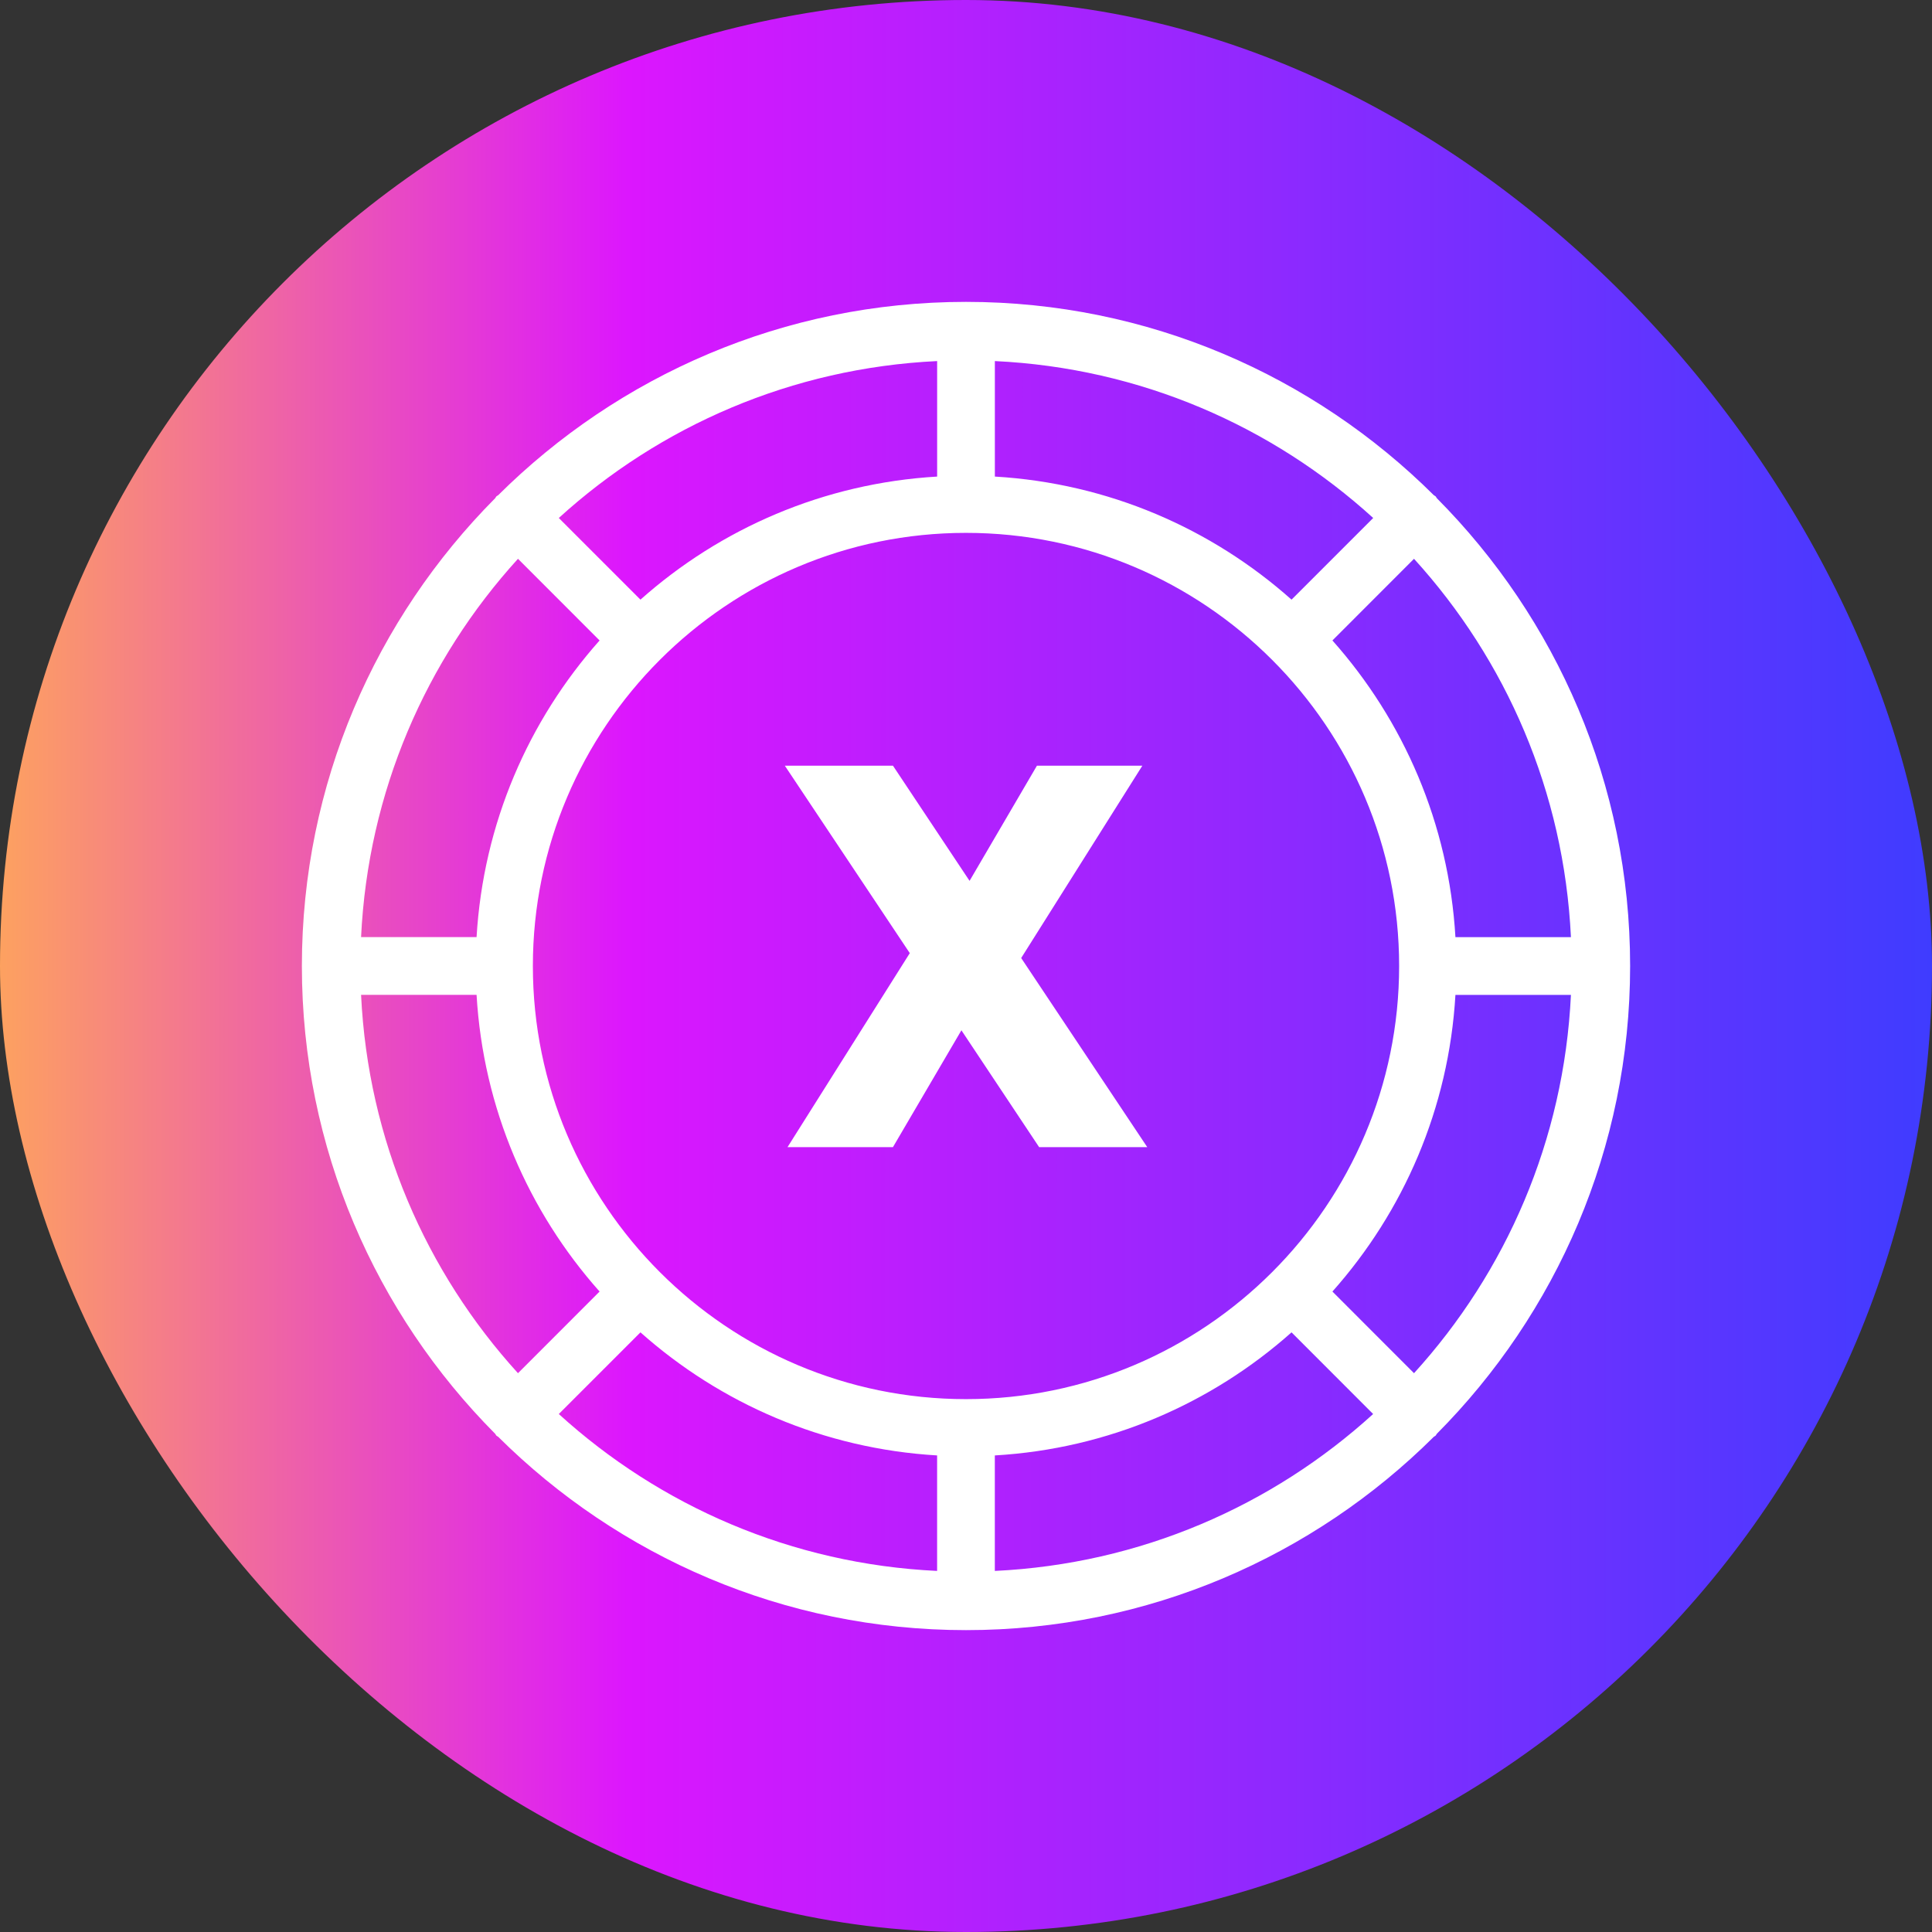
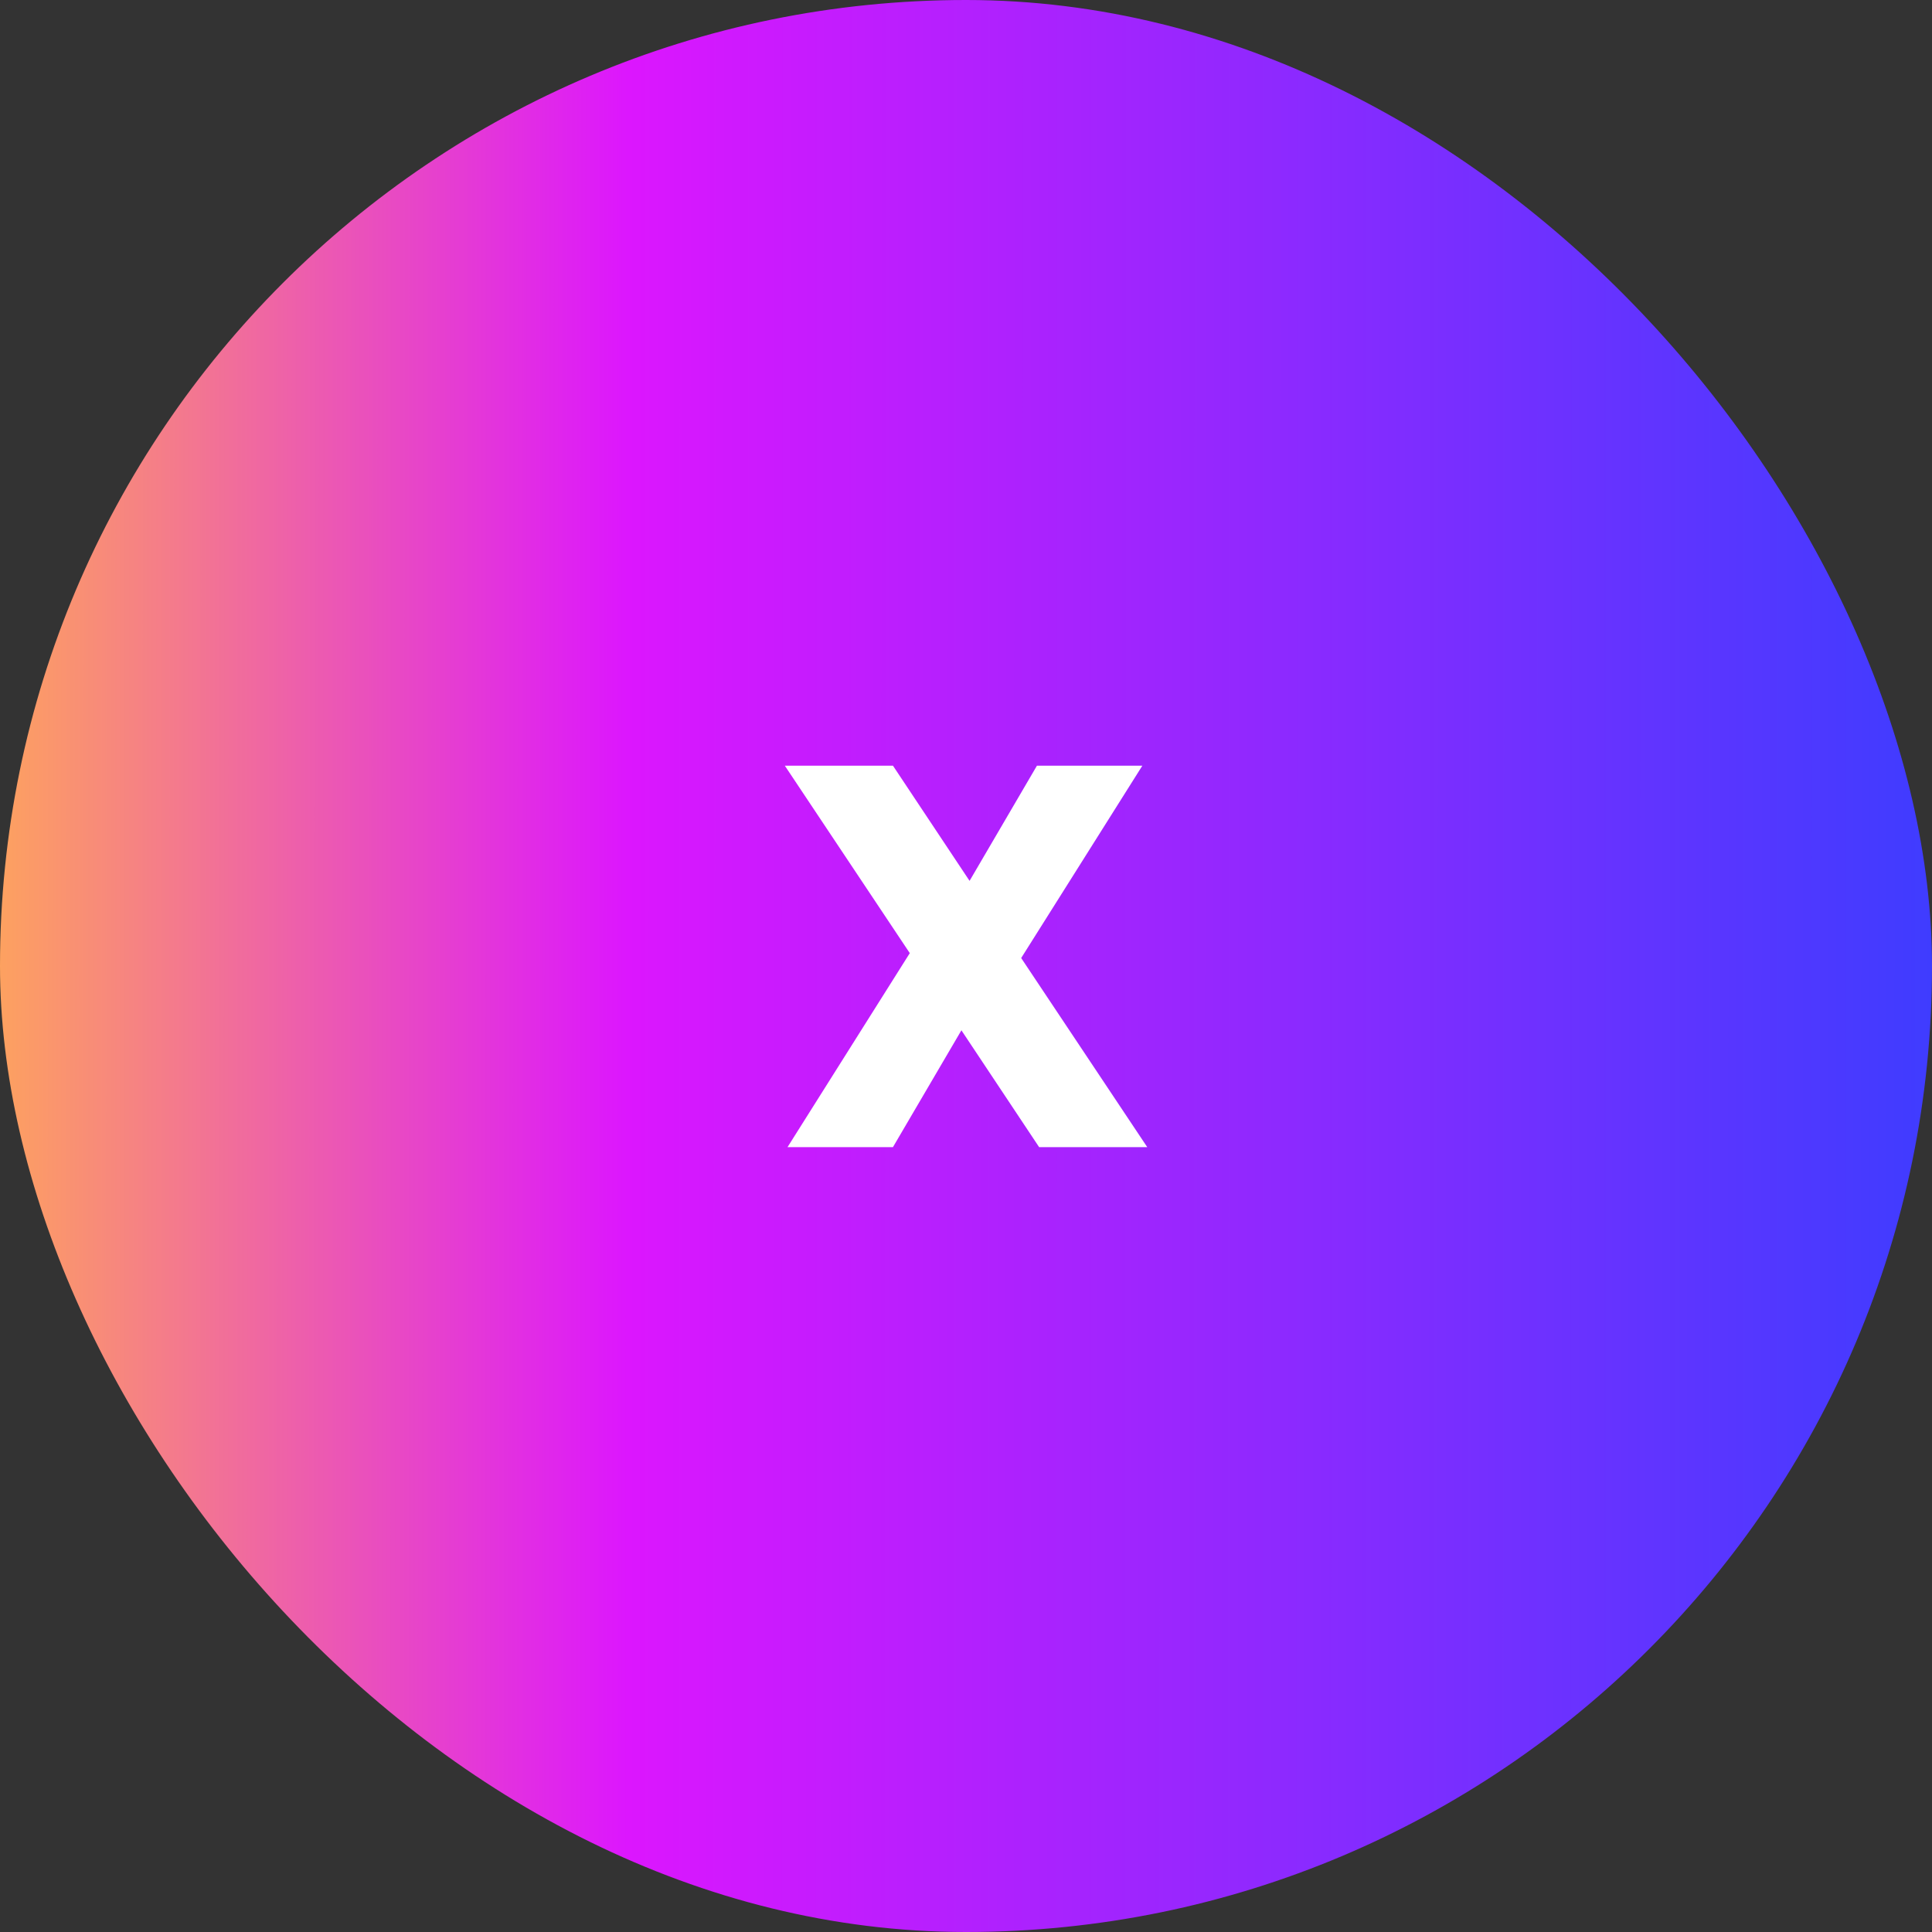
<svg xmlns="http://www.w3.org/2000/svg" width="64" height="64" viewBox="0 0 64 64" fill="none">
  <rect x="0" y="0" width="64" height="64" fill="#333333" stroke="none" />
  <rect width="64" height="64" rx="32" fill="url(#paint0_linear_7545_38640)" />
  <g clip-path="url(#clip0_7545_38640)">
-     <path d="M47.595 16.502C47.58 16.483 47.574 16.46 47.557 16.443C47.54 16.426 47.517 16.42 47.498 16.405C43.518 12.449 38.039 10 32 10C25.96 10 20.482 12.449 16.502 16.405C16.483 16.42 16.46 16.426 16.443 16.443C16.426 16.46 16.42 16.483 16.405 16.502C12.449 20.482 10 25.959 10 32C10 38.041 12.449 43.518 16.405 47.498C16.42 47.517 16.426 47.539 16.443 47.557C16.46 47.574 16.483 47.58 16.502 47.595C20.482 51.551 25.96 54 32 54C38.039 54 43.518 51.551 47.498 47.595C47.517 47.58 47.539 47.574 47.557 47.557C47.574 47.539 47.58 47.517 47.595 47.498C51.551 43.518 54 38.041 54 32C54 25.959 51.551 20.482 47.595 16.502ZM52.039 31.044H48.213C47.993 27.282 46.495 23.866 44.138 21.216L46.841 18.511C49.887 21.859 51.809 26.226 52.039 31.044ZM32.956 11.961C37.773 12.189 42.141 14.113 45.489 17.159L42.784 19.864C40.134 17.507 36.719 16.009 32.956 15.787V11.961ZM31.044 11.961V15.787C27.28 16.009 23.866 17.507 21.216 19.864L18.511 17.159C21.859 14.113 26.226 12.191 31.044 11.961ZM17.159 18.511L19.862 21.216C17.507 23.866 16.009 27.282 15.787 31.043H11.961C12.191 26.228 14.113 21.859 17.159 18.511ZM11.961 32.956H15.787C16.007 36.718 17.505 40.134 19.862 42.784L17.159 45.489C14.113 42.141 12.191 37.772 11.961 32.956ZM31.044 52.039C26.227 51.811 21.859 49.887 18.511 46.841L21.216 44.136C23.866 46.493 27.282 47.991 31.043 48.213V52.039H31.044ZM17.652 32C17.652 24.088 24.088 17.652 32 17.652C39.912 17.652 46.348 24.088 46.348 32C46.348 39.912 39.912 46.348 32 46.348C24.088 46.348 17.652 39.912 17.652 32ZM32.955 52.039V48.213H32.956C36.719 47.993 40.134 46.493 42.784 44.136L45.487 46.841C42.139 49.887 37.772 51.809 32.955 52.039ZM46.841 45.489L44.138 42.784C46.495 40.134 47.993 36.719 48.213 32.957H52.039C51.809 37.772 49.887 42.141 46.841 45.489Z" fill="white" />
    <path d="M34.422 38L31.848 34.13L29.58 38H26.088L30.138 31.574L25.998 25.364H29.58L32.118 29.18L34.35 25.364H37.842L33.828 31.736L38.004 38H34.422Z" fill="white" />
  </g>
  <defs>
    <linearGradient id="paint0_linear_7545_38640" x1="3.4543e-09" y1="32" x2="64" y2="32.025" gradientUnits="userSpaceOnUse">
      <stop stop-color="#FDA160" />
      <stop offset="0.325" stop-color="#DC16FE" />
      <stop offset="1" stop-color="#3F3CFF" />
    </linearGradient>
    <clipPath id="clip0_7545_38640">
      <rect width="44" height="44" fill="white" transform="translate(10 10)" />
    </clipPath>
  </defs>
</svg>